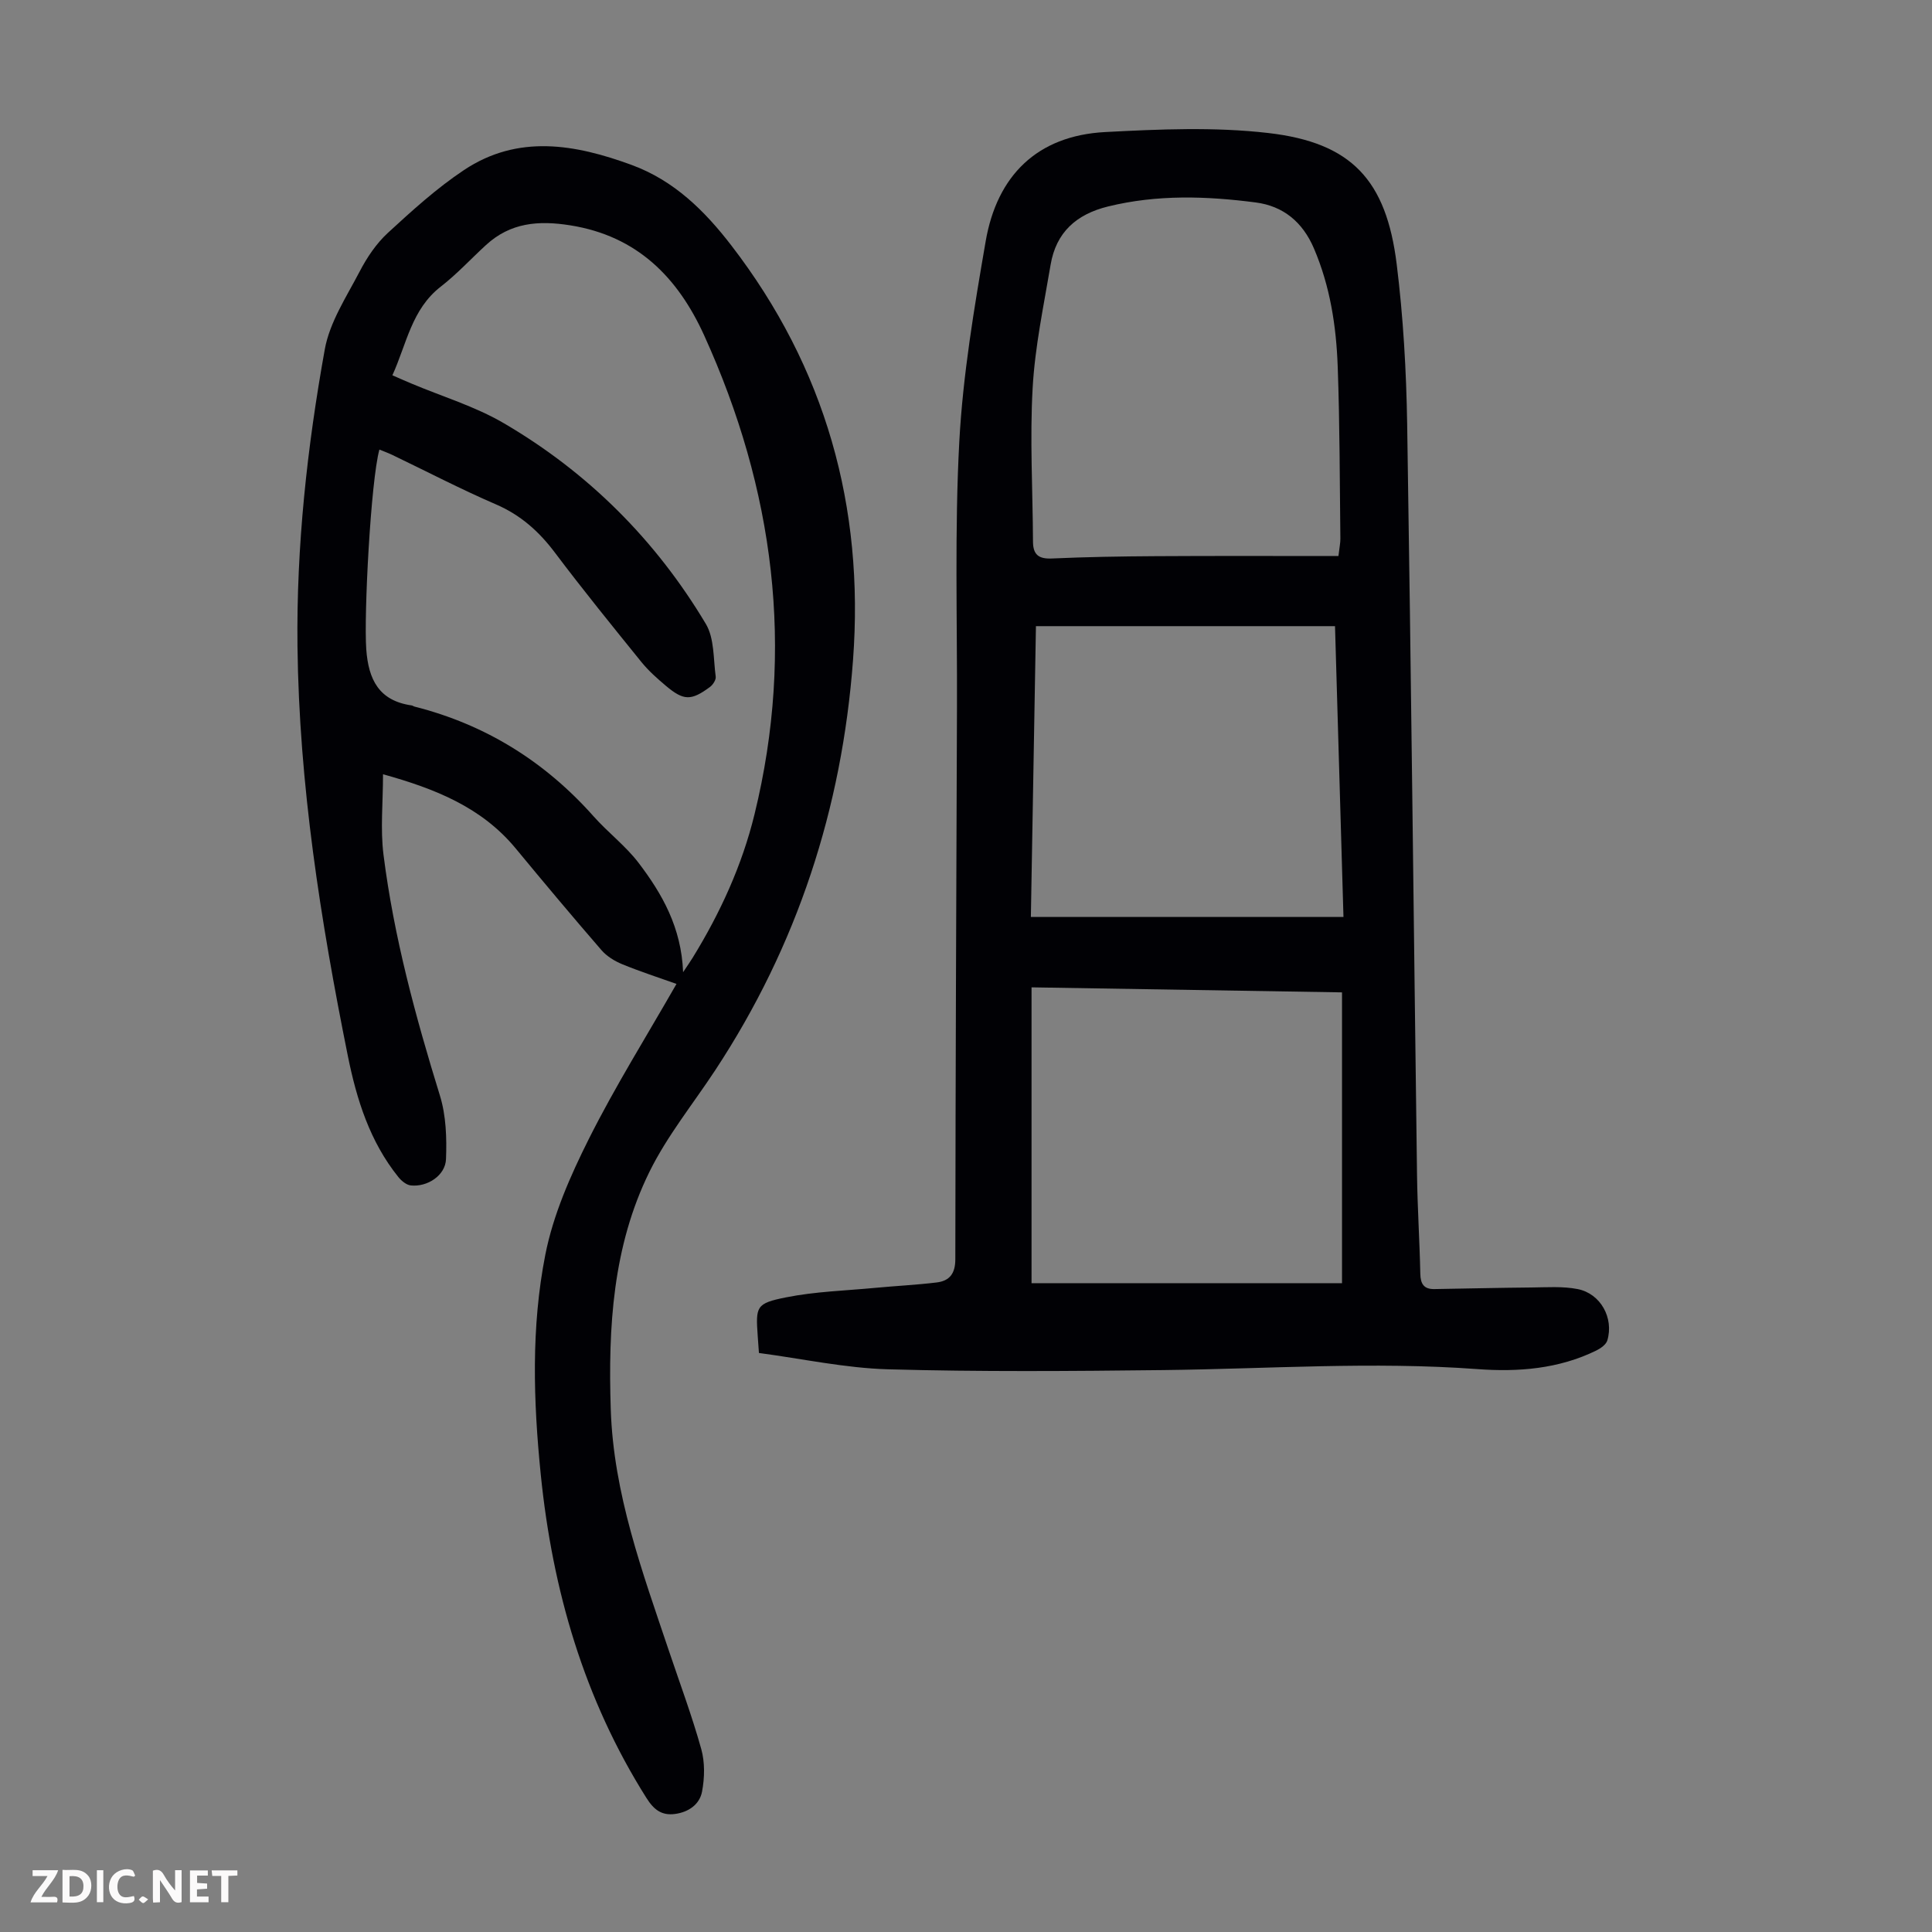
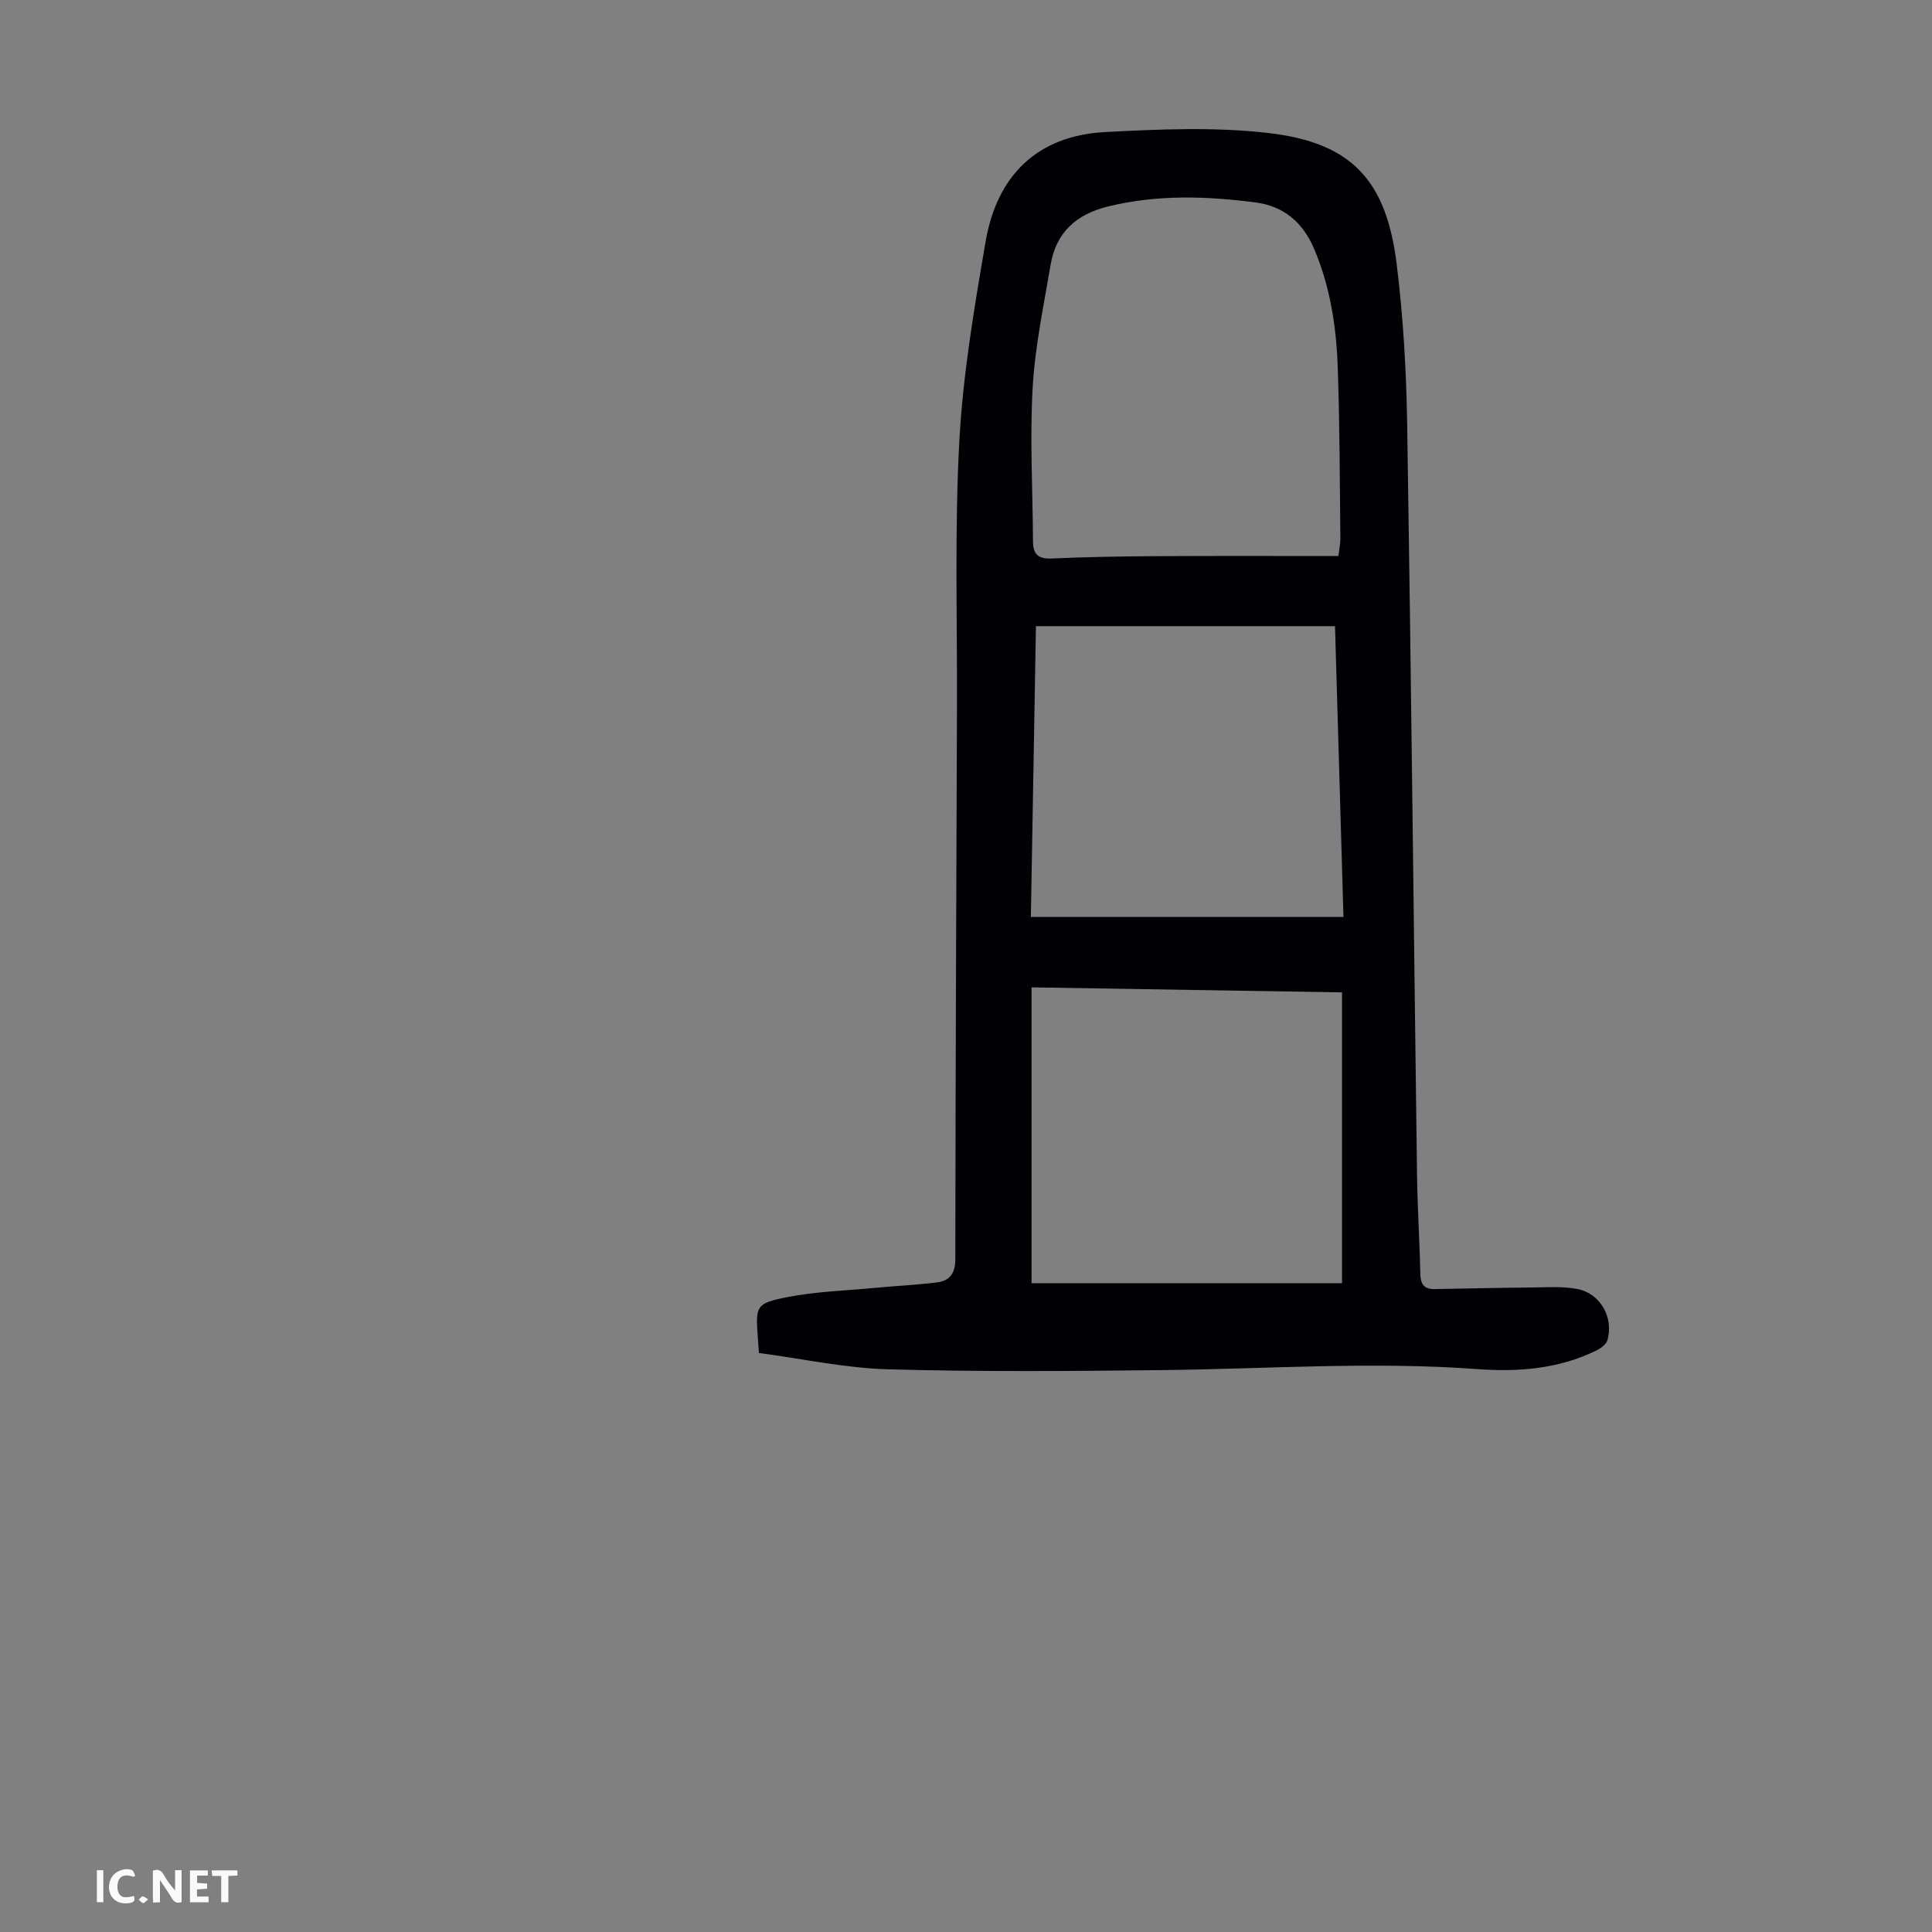
<svg xmlns="http://www.w3.org/2000/svg" enable-background="new 0 0 400 400" viewBox="0 0 400 400">
  <rect x="0" y="0" width="400" height="400" fill="#808080" stroke="none" />
  <g fill="#fbfafa">
    <path d="m37.59 393.81c-.92.31-1.52.05-2-.78-.7-1.2-1.52-2.34-2.47-3.78v4.59c-.55.03-.95.05-1.41.07-.03-.37-.06-.64-.06-.91 0-1.91 0-3.81 0-5.7 1.13-.41 1.77-.03 2.29.91.62 1.11 1.38 2.14 2.31 3.19v-4.2h1.35v6.61z" />
-     <path d="m12.94 393.88v-6.75c1.9.19 3.93-.54 5.37 1.29.8 1.01.78 2.88.03 3.97-1.37 1.97-3.4 1.51-5.4 1.49m1.45-1.22c2.04.12 2.92-.58 2.89-2.21-.03-1.51-.98-2.19-2.89-2z" />
-     <path d="m11.81 393.87h-5.49c.68-2.18 2.47-3.48 3.51-5.45h-3.08v-1.21h5.29c-.71 2.13-2.44 3.48-3.47 5.51.86 0 1.63.04 2.39-.01.79-.05 1.14.21.85 1.16" />
    <path d="m39.33 393.86v-6.61h3.7v1.07h-2.22v1.52c.68.04 1.34.09 2.07.13v1.07c-.72.05-1.38.09-2.1.14v1.48h2.4v1.19h-3.85z" />
    <path d="m27.71 388.56c-1.15-.3-2.46-.61-3.1.64-.37.73-.41 1.93-.06 2.67.63 1.35 1.99.93 3.17.68.35.94-.01 1.32-.93 1.46-1.62.25-3.05-.27-3.76-1.48-.73-1.24-.6-3.03.31-4.17.88-1.11 2.71-1.7 4-1.16.32.13.44.74.65 1.12-.1.08-.19.16-.28.24" />
    <path d="m49.15 387.24v1.07c-.59.02-1.17.05-1.87.08v5.44h-1.48v-5.44h-1.85c-.05-.4-.08-.73-.13-1.15z" />
    <path d="m20.06 387.21h1.33v6.62h-1.33z" />
    <path d="m30.68 393.25c-.49.38-.8.79-1.05.76-.32-.05-.6-.45-.9-.7.26-.24.51-.64.8-.67.29-.04.62.3 1.15.61" />
  </g>
  <path d="m157.13 280.12c-.12-1.7-.19-2.59-.25-3.47-.43-6.16-.38-6.8 5.83-8.04 6.08-1.22 12.37-1.39 18.57-1.98 4.21-.4 8.45-.6 12.64-1.11 2.66-.32 3.87-1.82 3.87-4.81.04-38.06.2-76.12.34-114.18.07-18.36-.5-36.75.48-55.06.75-13.9 3.09-27.75 5.46-41.5 2.34-13.6 10.66-21.89 24.75-22.63 11.24-.59 22.65-1.09 33.78.2 17.22 1.99 24.41 9.73 26.57 27.15 1.36 10.97 1.99 22.07 2.17 33.12.82 51.81 1.35 103.63 2.04 155.45.09 6.82.54 13.64.68 20.47.04 2.1.76 3.19 2.89 3.16 6.69-.11 13.37-.27 20.06-.33 3.21-.03 6.52-.28 9.63.33 4.76.94 7.52 6 6.14 10.63-.26.86-1.37 1.64-2.28 2.09-7.79 3.82-16.19 4.47-24.59 3.85-21.7-1.6-43.36-.05-65.04.2-19 .22-38.01.37-56.99-.16-8.88-.25-17.71-2.18-26.75-3.38zm119.98-165c.22-1.87.41-2.74.4-3.6-.14-11.86-.12-23.73-.55-35.58-.3-8.39-1.56-16.65-4.93-24.52-2.35-5.49-6.38-8.76-12.02-9.5-10.21-1.33-20.44-1.67-30.61.83-6.56 1.61-10.75 5.36-11.88 12.05-1.43 8.48-3.24 16.96-3.72 25.5-.6 10.57.02 21.21.07 31.82.01 2.68 1.13 3.63 3.88 3.51 7.15-.32 14.3-.44 21.46-.48 12.53-.08 25.05-.03 37.9-.03zm-63.54 150.55h64.28c0-20.4 0-40.17 0-60.21-21.53-.35-42.84-.7-64.28-1.04zm.91-136.03c-.35 20.33-.7 40.38-1.05 60.2h64.72c-.59-20.37-1.17-40.2-1.75-60.2-20.66 0-40.98 0-61.92 0z" fill="#010105" />
-   <path d="m140.06 203.71c-3.73-1.33-7.54-2.56-11.24-4.08-1.58-.65-3.2-1.65-4.3-2.92-6.01-6.94-11.9-13.97-17.75-21.05-7.05-8.53-16.66-12.35-27.47-15.36 0 5.88-.57 11.35.1 16.67 2.15 17.02 6.63 33.51 11.69 49.89 1.27 4.13 1.42 8.76 1.25 13.13-.13 3.39-3.88 5.81-7.29 5.44-.92-.1-1.94-.95-2.57-1.73-5.91-7.35-8.64-16.04-10.47-25.12-5.64-28.01-10.09-56.16-10.42-84.81-.24-20.66 2-41.15 5.65-61.42 1.01-5.64 4.5-10.91 7.23-16.15 1.51-2.9 3.44-5.78 5.83-7.98 5.01-4.61 10.11-9.25 15.76-13.01 11.19-7.45 23.01-5.36 34.74-1.05 8.76 3.22 15.09 9.48 20.61 16.65 19.5 25.34 27.56 54.13 25.2 85.84-2.28 30.68-11.54 59.11-28.51 84.9-4.6 6.99-9.96 13.6-13.63 21.04-7.61 15.44-8.57 32.21-8.02 49.16.56 17.53 6.55 33.69 12.03 50 2.28 6.78 4.79 13.5 6.71 20.38.77 2.76.7 5.97.16 8.81-.5 2.62-2.75 4.24-5.59 4.62-2.8.38-4.41-.92-5.91-3.29-12.94-20.5-19.47-43.06-21.89-66.98-1.54-15.21-2.01-30.52.94-45.5 1.63-8.29 5.2-16.38 9.02-24 5.45-10.87 11.93-21.22 18.14-32.08zm1.37-2.43c1-1.51 1.51-2.22 1.96-2.96 5.72-9.29 10.24-19.14 12.83-29.75 8.38-34.26 4.04-67.28-10.43-99.13-5.45-11.99-13.86-20.59-27.74-22.79-6.6-1.05-12.38-.55-17.42 4.07-3.13 2.87-6.03 6.03-9.37 8.62-6.05 4.69-7.06 11.85-10.02 18.36 1.49.65 2.7 1.19 3.92 1.7 6.38 2.69 13.15 4.72 19.08 8.18 17.49 10.21 31.52 24.21 41.9 41.6 1.78 2.99 1.54 7.23 2.04 10.91.09.66-.58 1.69-1.19 2.14-3.91 2.89-5.45 2.86-9.15-.26-1.79-1.51-3.57-3.09-5.04-4.9-6.05-7.48-12.12-14.96-17.9-22.64-3.3-4.39-7.09-7.79-12.21-10-7.28-3.14-14.33-6.82-21.48-10.25-.86-.41-1.75-.73-2.66-1.1-1.79 6.51-3.23 34.21-2.72 41.33.45 6.32 2.65 10.68 9.4 11.64.21.03.4.2.62.25 14.7 3.73 26.98 11.38 37.05 22.72 2.96 3.33 6.61 6.09 9.3 9.61 4.89 6.42 8.87 13.38 9.23 22.65z" fill="#010105" />
</svg>